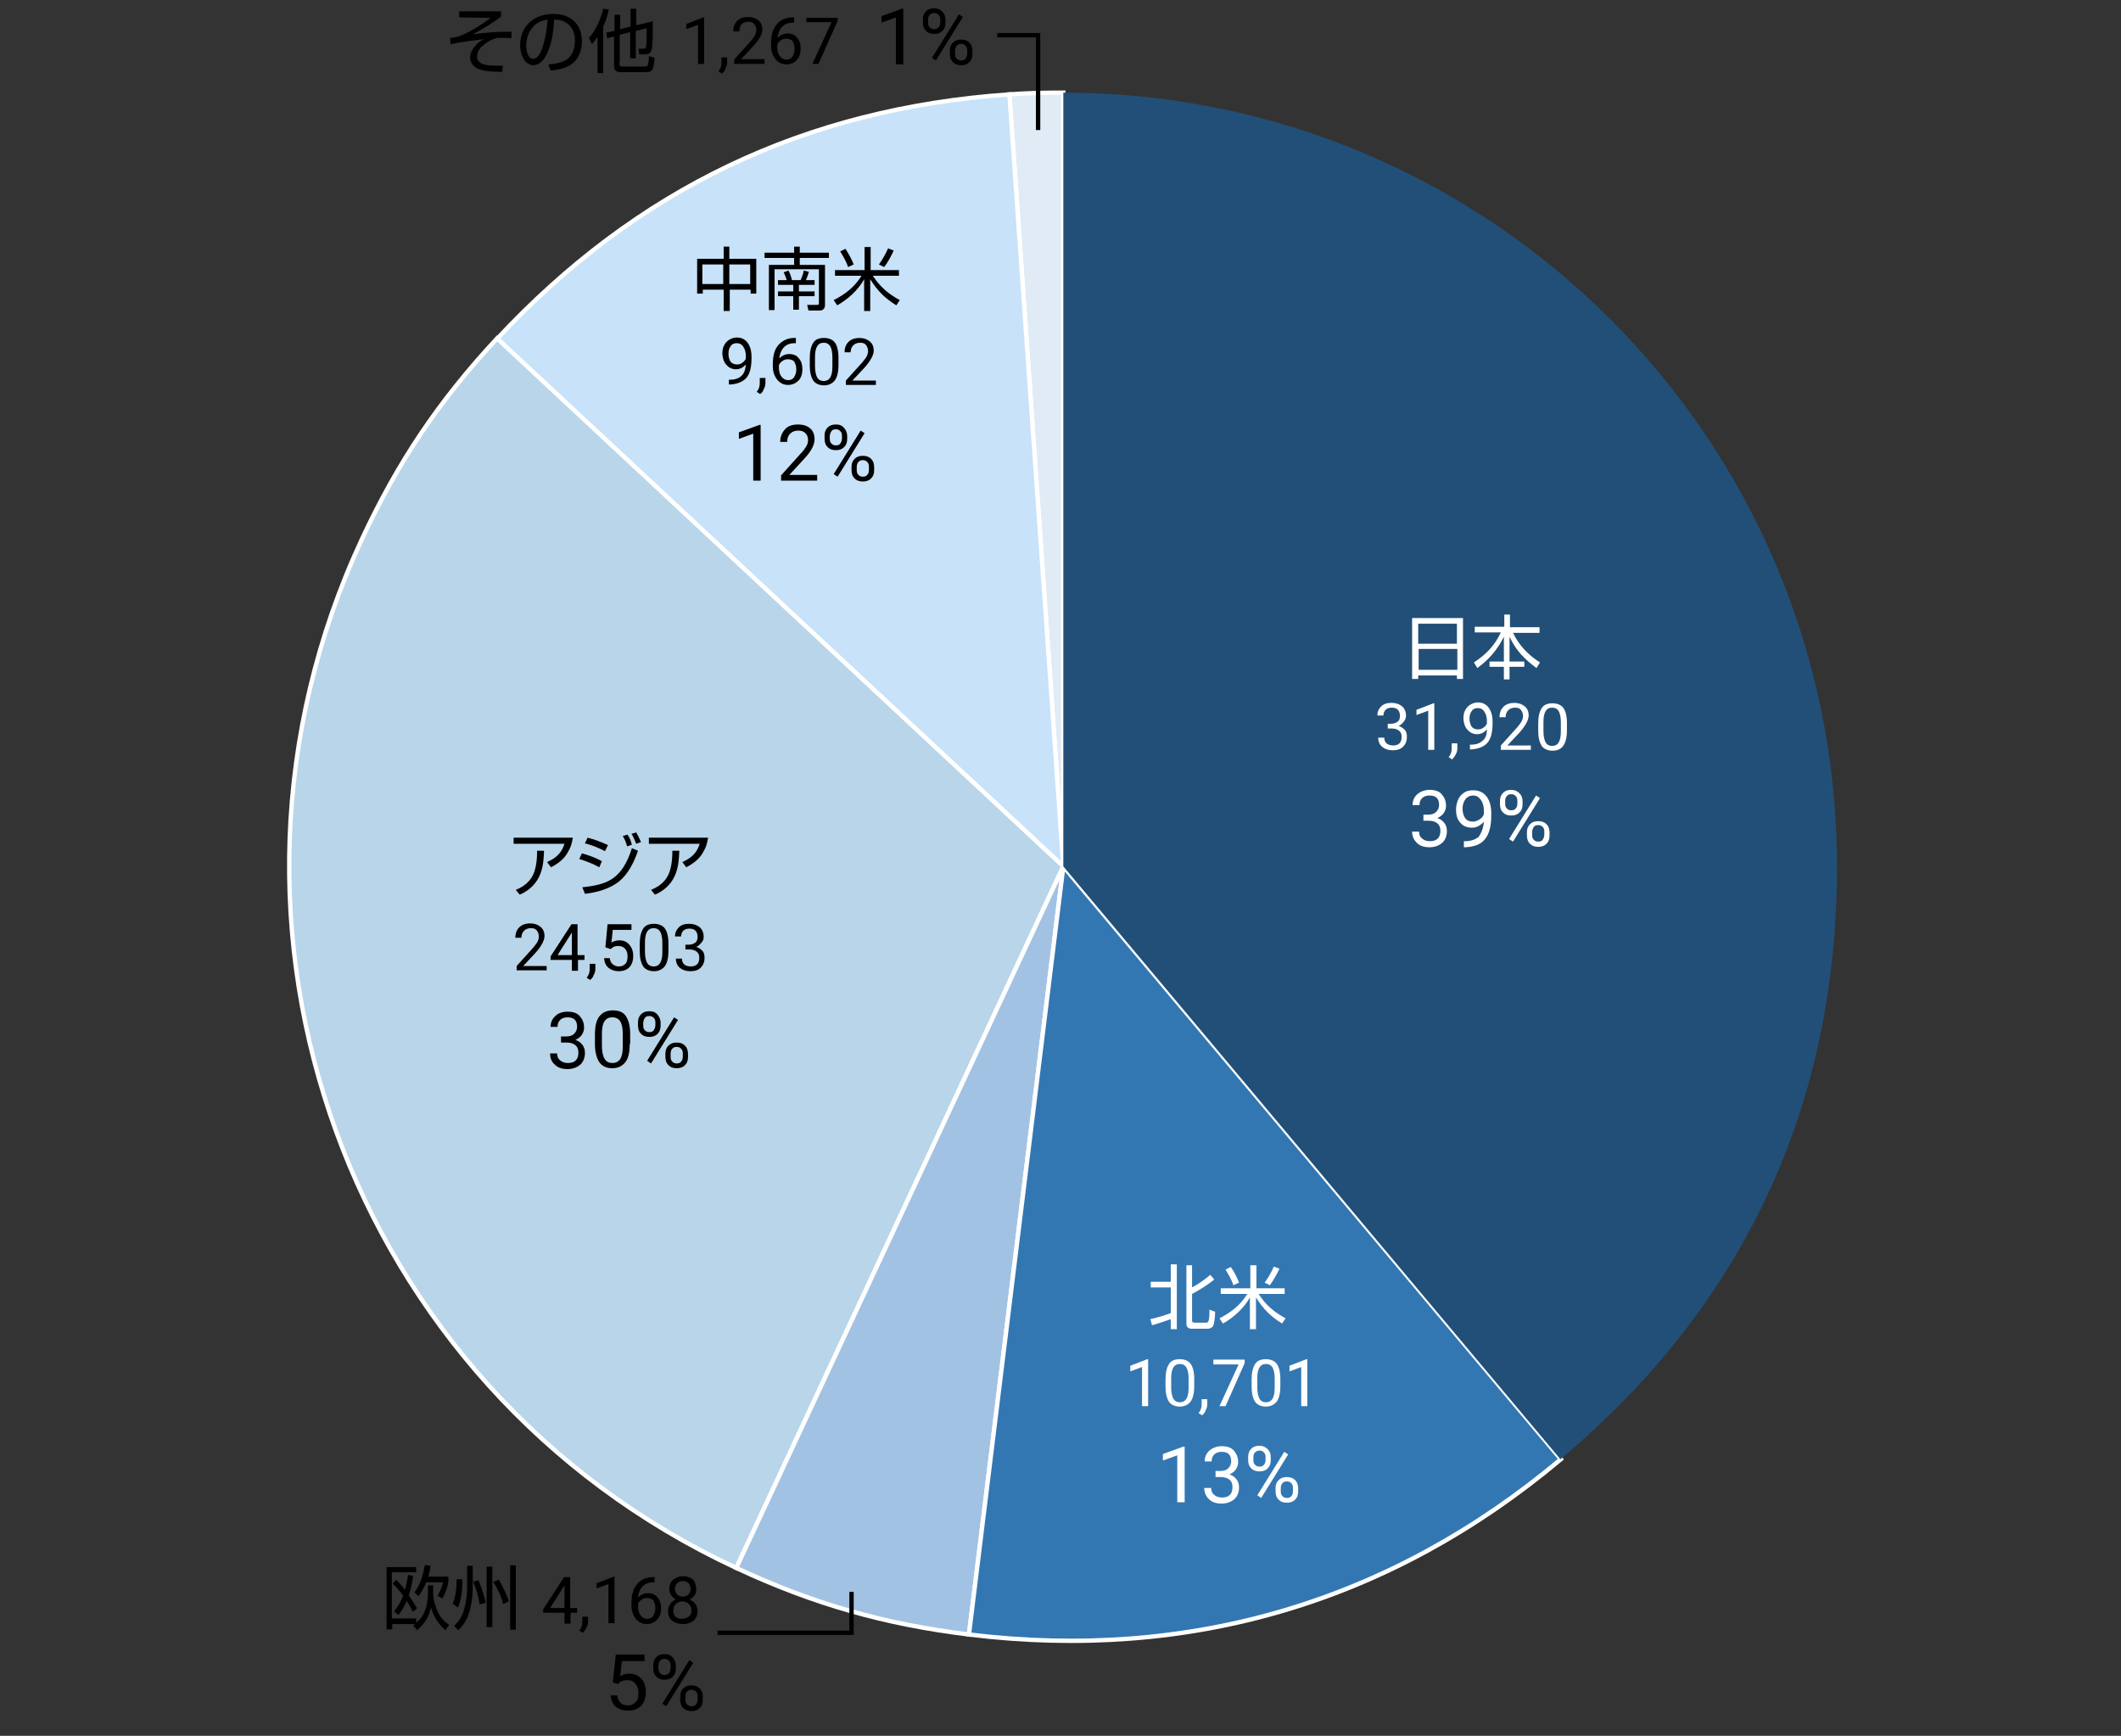
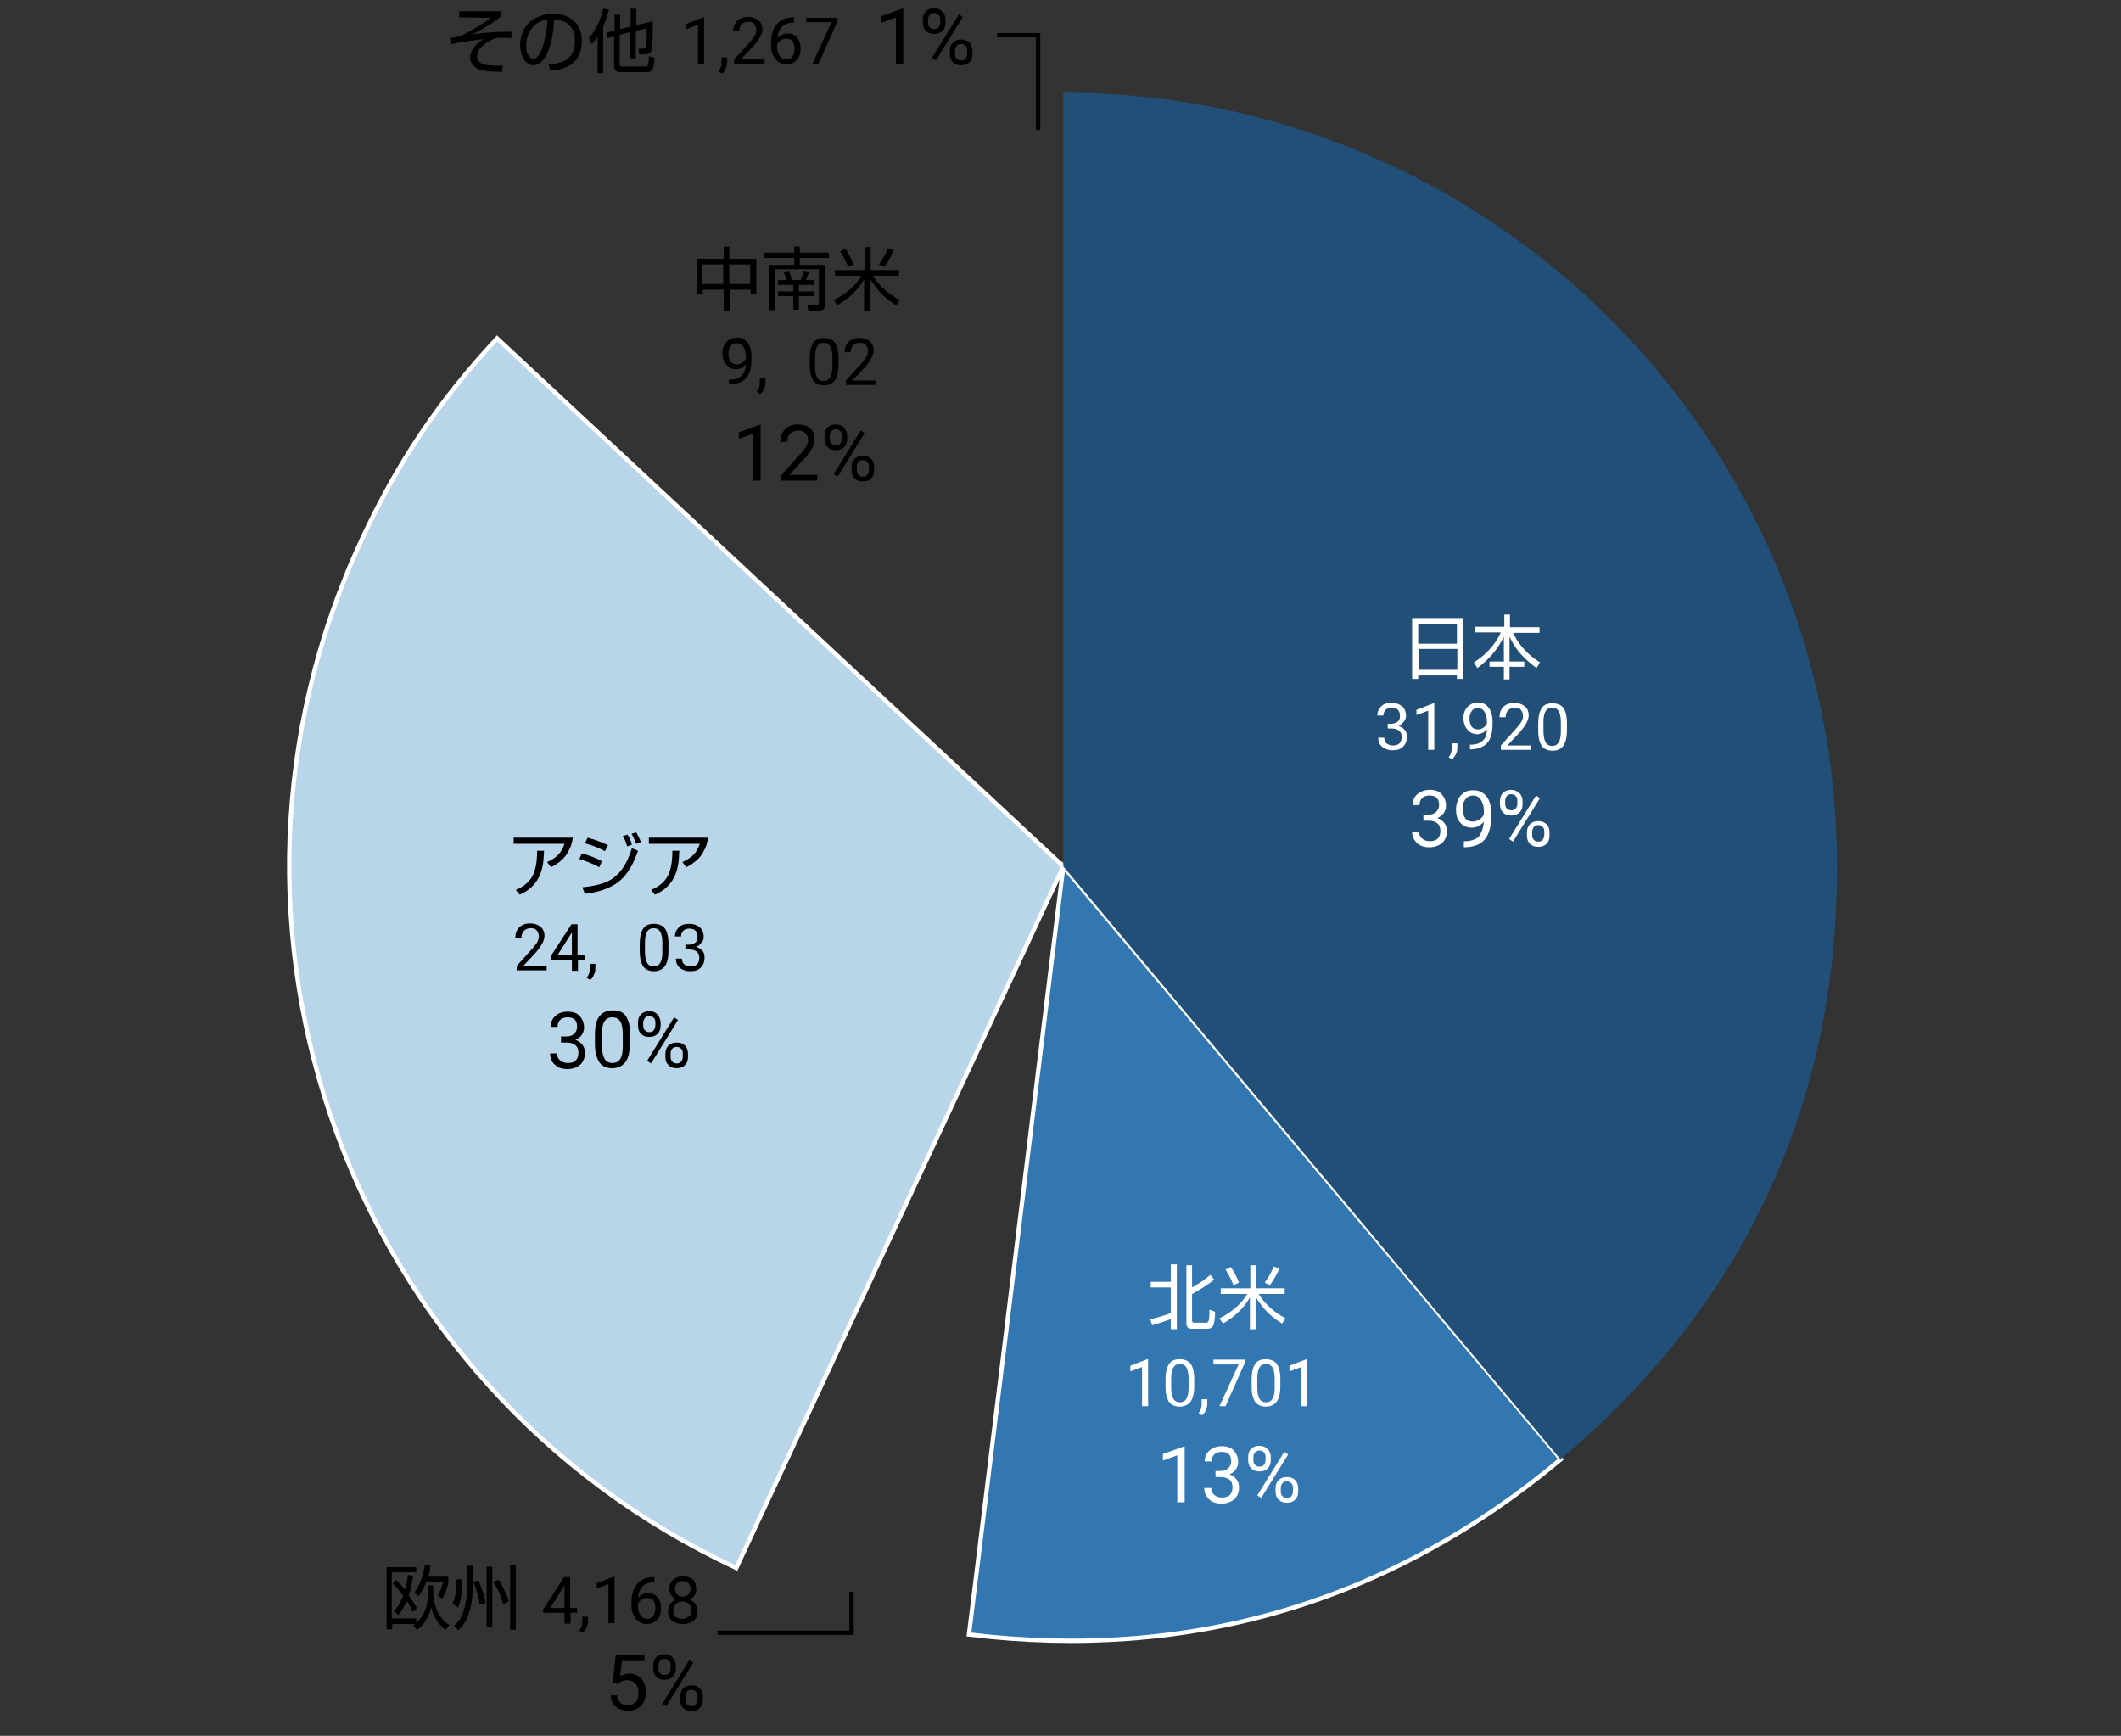
<svg xmlns="http://www.w3.org/2000/svg" version="1.1" id="レイヤー_1" x="0px" y="0px" width="487.7px" height="399.1px" viewBox="0 0 487.7 399.1" style="enable-background:new 0 0 487.7 399.1;" xml:space="preserve">
  <rect x="0" y="0" width="487.7" height="399.1" fill="#333333" stroke="none" />
  <style type="text/css">
	.st0{fill-rule:evenodd;clip-rule:evenodd;fill:#E0EBF6;stroke:#FFFFFF;stroke-miterlimit:10;}
	.st1{fill-rule:evenodd;clip-rule:evenodd;fill:#C7E2F9;stroke:#FFFFFF;stroke-miterlimit:10;}
	.st2{fill-rule:evenodd;clip-rule:evenodd;fill:#B9D5EA;stroke:#FFFFFF;stroke-miterlimit:10;}
	.st3{fill-rule:evenodd;clip-rule:evenodd;fill:#A2C2E3;stroke:#FFFFFF;stroke-miterlimit:10;}
	.st4{fill-rule:evenodd;clip-rule:evenodd;fill:#3377B2;stroke:#FFFFFF;stroke-miterlimit:10;}
	.st5{fill-rule:evenodd;clip-rule:evenodd;fill:#224F77;}
	.st6{fill:#FFFFFF;}
	.st7{fill:none;stroke:#000000;stroke-miterlimit:10;}
	.st8{fill:none;}
</style>
  <g>
    <g>
      <g>
        <g>
-           <path class="st0" d="M244.5,199.2L232.1,21.7c3.9-0.3,8.5-0.4,12.4-0.4V199.2z" />
-         </g>
+           </g>
      </g>
      <g>
        <g>
-           <path class="st1" d="M244.5,199.2L114.3,77.9C146.5,43.4,185,25,232.1,21.7L244.5,199.2z" />
-         </g>
+           </g>
      </g>
      <g>
        <g>
          <path class="st2" d="M244.5,199.2l-75.2,161.3C80.2,319,41.7,213.1,83.2,124c8.3-17.8,17.7-31.8,31.1-46.2L244.5,199.2z" />
        </g>
      </g>
      <g>
        <g>
-           <path class="st3" d="M244.5,199.2l-21.7,176.6c-19.5-2.4-35.7-7-53.5-15.3L244.5,199.2z" />
-         </g>
+           </g>
      </g>
      <g>
        <g>
          <path class="st4" d="M244.5,199.2l114.4,136.3c-39.1,32.8-85.3,46.5-136.1,40.3L244.5,199.2z" />
        </g>
      </g>
      <g>
        <g>
          <path class="st5" d="M244.5,199.2V21.3c98.3,0,177.9,79.7,177.9,177.9c0,55-21.4,100.9-63.6,136.3L244.5,199.2z" />
        </g>
      </g>
    </g>
    <g>
      <g>
		</g>
      <g>
		</g>
      <g>
		</g>
      <g>
		</g>
      <g>
		</g>
      <g>
		</g>
    </g>
  </g>
  <g>
    <path class="st6" d="M336.4,142.1v14H335v-0.8h-8.9v0.8h-1.4v-14H336.4z M335,148v-4.6h-8.9v4.6H335z M326.2,154h8.9v-4.8h-8.9V154   z" />
    <path class="st6" d="M345.9,144.2v-2.9h1.3v2.9h6.8v1.3h-6.1c1.4,2.9,3.5,5.1,6.2,6.8l-0.8,1.3c-2.8-2.1-4.7-4-6.2-7.2v5.7h3.4v1.2   h-3.4v2.9h-1.3v-2.9h-3.3v-1.2h3.3v-5.7c-1.5,3-3.4,5.2-6.1,7.2l-0.8-1.3c2.8-1.8,4.8-3.9,6.2-6.9h-6v-1.3H345.9z" />
  </g>
  <g>
    <path class="st6" d="M318.9,166.4h1c0.6,0,1.1-0.2,1.5-0.5c0.4-0.3,0.5-0.8,0.5-1.3c0-1.2-0.6-1.9-1.9-1.9c-0.6,0-1.1,0.2-1.4,0.5   s-0.5,0.8-0.5,1.3h-1.4c0-0.8,0.3-1.5,0.9-2.1s1.4-0.8,2.4-0.8c1,0,1.8,0.3,2.4,0.8s0.9,1.3,0.9,2.2c0,0.5-0.2,0.9-0.5,1.3   c-0.3,0.4-0.7,0.8-1.2,1c0.6,0.2,1,0.5,1.4,0.9s0.5,1,0.5,1.6c0,1-0.3,1.7-0.9,2.3s-1.4,0.8-2.4,0.8s-1.8-0.3-2.4-0.8   c-0.6-0.5-0.9-1.3-0.9-2.1h1.4c0,0.6,0.2,1,0.5,1.3c0.4,0.3,0.9,0.5,1.5,0.5c0.7,0,1.2-0.2,1.5-0.5c0.3-0.3,0.5-0.8,0.5-1.5   c0-0.6-0.2-1.1-0.6-1.4s-0.9-0.5-1.6-0.5h-1V166.4z" />
    <path class="st6" d="M329.8,172.4h-1.4v-9l-2.7,1v-1.2l3.9-1.5h0.2V172.4z" />
    <path class="st6" d="M333.9,174.6l-0.8-0.5c0.5-0.6,0.7-1.3,0.7-2v-1.2h1.3v1.1c0,0.5-0.1,1-0.4,1.5   C334.5,173.9,334.2,174.3,333.9,174.6z" />
    <path class="st6" d="M341.9,167.7c-0.3,0.3-0.6,0.6-1,0.8s-0.8,0.3-1.3,0.3c-0.6,0-1.2-0.2-1.6-0.5s-0.8-0.7-1.1-1.3   c-0.2-0.5-0.4-1.2-0.4-1.8c0-0.7,0.1-1.4,0.4-1.9c0.3-0.6,0.7-1,1.2-1.3s1.1-0.5,1.7-0.5c1.1,0,1.9,0.4,2.5,1.2   c0.6,0.8,0.9,1.9,0.9,3.2v0.4c0,2.1-0.4,3.6-1.2,4.5s-2.1,1.4-3.7,1.5h-0.3v-1.1h0.3c1.1,0,2-0.3,2.6-0.9   C341.5,169.9,341.9,169,341.9,167.7z M339.8,167.7c0.5,0,0.9-0.1,1.3-0.4c0.4-0.3,0.7-0.6,0.8-1v-0.5c0-0.9-0.2-1.6-0.6-2.2   s-0.9-0.8-1.5-0.8c-0.6,0-1.1,0.2-1.4,0.7c-0.4,0.5-0.5,1.1-0.5,1.8c0,0.7,0.2,1.3,0.5,1.8C338.8,167.5,339.2,167.7,339.8,167.7z" />
    <path class="st6" d="M352.1,172.4h-7v-1l3.7-4.1c0.5-0.6,0.9-1.1,1.1-1.5c0.2-0.4,0.3-0.8,0.3-1.2c0-0.6-0.2-1-0.5-1.4   c-0.3-0.4-0.8-0.5-1.3-0.5c-0.7,0-1.2,0.2-1.6,0.6c-0.4,0.4-0.6,0.9-0.6,1.6h-1.4c0-1,0.3-1.8,0.9-2.4c0.6-0.6,1.5-0.9,2.5-0.9   c1,0,1.8,0.3,2.4,0.8c0.6,0.5,0.9,1.2,0.9,2.1c0,1-0.7,2.3-2,3.8l-2.9,3.1h5.4V172.4z" />
    <path class="st6" d="M360.3,167.9c0,1.6-0.3,2.8-0.8,3.5c-0.5,0.8-1.4,1.2-2.5,1.2c-1.1,0-2-0.4-2.5-1.1c-0.5-0.8-0.8-1.9-0.8-3.4   v-1.8c0-1.6,0.3-2.7,0.8-3.5s1.4-1.1,2.5-1.1c1.1,0,2,0.4,2.5,1.1s0.8,1.9,0.8,3.4V167.9z M358.9,166c0-1.1-0.2-2-0.5-2.5   c-0.3-0.5-0.8-0.8-1.5-0.8c-0.7,0-1.2,0.3-1.5,0.8c-0.3,0.5-0.5,1.3-0.5,2.4v2.2c0,1.2,0.2,2,0.5,2.6c0.3,0.5,0.8,0.8,1.5,0.8   c0.7,0,1.2-0.3,1.5-0.8s0.5-1.3,0.5-2.4V166z" />
  </g>
  <g>
    <path class="st6" d="M327.2,187.3h1.2c0.8,0,1.4-0.2,1.8-0.6s0.7-0.9,0.7-1.6c0-1.5-0.7-2.2-2.2-2.2c-0.7,0-1.3,0.2-1.7,0.6   s-0.6,0.9-0.6,1.6h-1.6c0-1,0.4-1.9,1.1-2.5s1.7-1,2.8-1c1.2,0,2.2,0.3,2.8,1s1,1.5,1,2.7c0,0.6-0.2,1.1-0.5,1.6s-0.9,0.9-1.5,1.2   c0.7,0.2,1.2,0.6,1.6,1.1s0.6,1.1,0.6,1.9c0,1.1-0.4,2.1-1.1,2.7s-1.7,1-2.9,1s-2.2-0.3-2.9-1s-1.1-1.5-1.1-2.6h1.6   c0,0.7,0.2,1.2,0.7,1.6s1,0.6,1.8,0.6c0.8,0,1.4-0.2,1.8-0.6s0.6-1,0.6-1.8c0-0.7-0.2-1.3-0.7-1.7s-1.1-0.6-2-0.6h-1.2V187.3z" />
    <path class="st6" d="M341.2,188.9c-0.3,0.4-0.7,0.7-1.2,1s-1,0.4-1.6,0.4c-0.7,0-1.4-0.2-1.9-0.5s-1-0.9-1.3-1.5s-0.4-1.4-0.4-2.2   c0-0.9,0.2-1.6,0.5-2.3s0.8-1.2,1.4-1.6s1.3-0.5,2.1-0.5c1.3,0,2.3,0.5,3,1.4s1.1,2.2,1.1,3.9v0.5c0,2.5-0.5,4.3-1.5,5.5   s-2.5,1.7-4.5,1.8h-0.3v-1.4h0.3c1.3,0,2.4-0.4,3.1-1C340.7,191.4,341.1,190.3,341.2,188.9z M338.7,188.9c0.5,0,1-0.2,1.5-0.5   s0.8-0.7,1-1.2v-0.7c0-1.1-0.2-1.9-0.7-2.6s-1-1-1.8-1c-0.7,0-1.3,0.3-1.7,0.8s-0.7,1.3-0.7,2.2c0,0.9,0.2,1.6,0.6,2.2   S338,188.9,338.7,188.9z" />
    <path class="st6" d="M344.9,184.2c0-0.8,0.2-1.4,0.7-1.9s1.1-0.7,1.9-0.7c0.8,0,1.4,0.3,1.9,0.8s0.7,1.1,0.7,1.9v0.6   c0,0.8-0.2,1.4-0.7,1.9s-1.1,0.7-1.9,0.7c-0.8,0-1.4-0.2-1.9-0.7s-0.7-1.1-0.7-2V184.2z M346.1,184.8c0,0.5,0.1,0.8,0.4,1.1   c0.3,0.3,0.6,0.4,1,0.4c0.4,0,0.8-0.1,1-0.4c0.3-0.3,0.4-0.7,0.4-1.2v-0.6c0-0.5-0.1-0.8-0.4-1.1c-0.3-0.3-0.6-0.4-1-0.4   s-0.8,0.1-1,0.4c-0.3,0.3-0.4,0.7-0.4,1.2V184.8z M347.9,193.5l-0.9-0.6l6.2-10l0.9,0.6L347.9,193.5z M351.1,191.4   c0-0.8,0.2-1.4,0.7-1.9s1.1-0.7,1.9-0.7s1.4,0.2,1.9,0.7s0.7,1.1,0.7,2v0.6c0,0.8-0.2,1.4-0.7,1.9s-1.1,0.7-1.9,0.7   s-1.4-0.2-1.9-0.7s-0.7-1.1-0.7-2V191.4z M352.3,192c0,0.5,0.1,0.8,0.4,1.1c0.3,0.3,0.6,0.4,1,0.4c0.4,0,0.8-0.1,1-0.4   s0.4-0.7,0.4-1.2v-0.7c0-0.5-0.1-0.8-0.4-1.1c-0.3-0.3-0.6-0.4-1-0.4c-0.4,0-0.8,0.1-1,0.4s-0.4,0.7-0.4,1.2V192z" />
  </g>
  <g>
    <path class="st6" d="M264.9,304.7l-0.4-1.4c1.4-0.3,3.4-0.9,4.7-1.4v-5.9h-4.6v-1.3h4.6v-4h1.4v14.9h-1.4v-2.3   C267.8,303.8,266.3,304.3,264.9,304.7z M274.1,290.8v5.2c1.5-0.8,2.9-1.8,4.2-2.9l0.9,1.1c-1.5,1.2-3.4,2.4-5.1,3.3v6.1   c0,0.4,0.2,0.5,0.6,0.5h2.5c0.6,0,0.9,0,0.9-3l1.3,0.5c0,0.8-0.1,2.6-0.5,3.3c-0.2,0.4-0.8,0.6-1.3,0.6h-3.5   c-0.8,0-1.3-0.3-1.3-1.2v-13.4H274.1z" />
    <path class="st6" d="M288.7,296.2h6.7v1.3h-6c1.6,2.5,3.6,4.2,6.2,5.6l-0.8,1.2c-2.7-1.7-4.3-3.3-6-6v7.3h-1.4v-7.3   c-1.4,2.5-3.7,4.6-6.2,6l-0.8-1.2c2.6-1.3,4.9-3.1,6.4-5.6h-6.1v-1.3h6.8v-5.3h1.4V296.2z M284.9,294.9l-1.3,0.6   c-0.4-1.3-1.1-2.4-1.8-3.6l1.2-0.6C283.8,292.4,284.4,293.6,284.9,294.9z M292,295.5l-1.2-0.6c0.8-1.1,1.6-2.5,2.1-3.7l1.3,0.5   C293.6,293,292.7,294.5,292,295.5z" />
  </g>
  <g>
    <path class="st6" d="M264,323.3h-1.4v-9l-2.7,1V314l3.9-1.5h0.2V323.3z" />
    <path class="st6" d="M274.6,318.7c0,1.6-0.3,2.8-0.8,3.5s-1.4,1.2-2.5,1.2c-1.1,0-2-0.4-2.5-1.1c-0.5-0.8-0.8-1.9-0.8-3.4v-1.8   c0-1.6,0.3-2.7,0.8-3.5s1.4-1.1,2.5-1.1c1.1,0,2,0.4,2.5,1.1c0.5,0.7,0.8,1.9,0.8,3.4V318.7z M273.3,316.9c0-1.1-0.2-2-0.5-2.5   c-0.3-0.5-0.8-0.8-1.5-0.8c-0.7,0-1.2,0.3-1.5,0.8s-0.5,1.3-0.5,2.4v2.2c0,1.2,0.2,2,0.5,2.6c0.3,0.5,0.8,0.8,1.5,0.8   c0.7,0,1.2-0.3,1.5-0.8c0.3-0.5,0.5-1.3,0.5-2.4V316.9z" />
    <path class="st6" d="M276.4,325.4l-0.8-0.5c0.5-0.6,0.7-1.3,0.7-2v-1.2h1.3v1.1c0,0.5-0.1,1-0.4,1.5   C277.1,324.7,276.8,325.1,276.4,325.4z" />
    <path class="st6" d="M286.2,313.4l-4.4,9.9h-1.4l4.4-9.6H279v-1.1h7.2V313.4z" />
    <path class="st6" d="M294.4,318.7c0,1.6-0.3,2.8-0.8,3.5s-1.4,1.2-2.5,1.2c-1.1,0-2-0.4-2.5-1.1c-0.5-0.8-0.8-1.9-0.8-3.4v-1.8   c0-1.6,0.3-2.7,0.8-3.5s1.4-1.1,2.5-1.1c1.1,0,2,0.4,2.5,1.1c0.5,0.7,0.8,1.9,0.8,3.4V318.7z M293.1,316.9c0-1.1-0.2-2-0.5-2.5   c-0.3-0.5-0.8-0.8-1.5-0.8c-0.7,0-1.2,0.3-1.5,0.8s-0.5,1.3-0.5,2.4v2.2c0,1.2,0.2,2,0.5,2.6c0.3,0.5,0.8,0.8,1.5,0.8   c0.7,0,1.2-0.3,1.5-0.8c0.3-0.5,0.5-1.3,0.5-2.4V316.9z" />
    <path class="st6" d="M300.6,323.3h-1.4v-9l-2.7,1V314l3.9-1.5h0.2V323.3z" />
  </g>
  <g>
    <path class="st6" d="M272.3,345.4h-1.6v-10.8l-3.3,1.2v-1.5l4.7-1.7h0.3V345.4z" />
    <path class="st6" d="M279.4,338.2h1.2c0.8,0,1.4-0.2,1.8-0.6s0.7-0.9,0.7-1.6c0-1.5-0.7-2.2-2.2-2.2c-0.7,0-1.3,0.2-1.7,0.6   s-0.6,0.9-0.6,1.6h-1.6c0-1,0.4-1.9,1.1-2.5s1.7-1,2.8-1c1.2,0,2.2,0.3,2.8,1s1,1.5,1,2.7c0,0.6-0.2,1.1-0.5,1.6s-0.9,0.9-1.5,1.2   c0.7,0.2,1.2,0.6,1.6,1.1s0.6,1.1,0.6,1.9c0,1.1-0.4,2.1-1.1,2.7s-1.7,1-2.9,1s-2.2-0.3-2.9-1s-1.1-1.5-1.1-2.6h1.6   c0,0.7,0.2,1.2,0.7,1.6s1,0.6,1.8,0.6c0.8,0,1.4-0.2,1.8-0.6s0.6-1,0.6-1.8c0-0.7-0.2-1.3-0.7-1.7s-1.1-0.6-2-0.6h-1.2V338.2z" />
    <path class="st6" d="M287,335c0-0.8,0.2-1.4,0.7-1.9s1.1-0.7,1.9-0.7c0.8,0,1.4,0.3,1.9,0.8s0.7,1.1,0.7,1.9v0.6   c0,0.8-0.2,1.4-0.7,1.9s-1.1,0.7-1.9,0.7c-0.8,0-1.4-0.2-1.9-0.7s-0.7-1.1-0.7-2V335z M288.2,335.7c0,0.5,0.1,0.8,0.4,1.1   s0.6,0.4,1,0.4c0.4,0,0.8-0.1,1-0.4c0.3-0.3,0.4-0.7,0.4-1.2V335c0-0.5-0.1-0.8-0.4-1.1c-0.3-0.3-0.6-0.4-1-0.4s-0.8,0.2-1,0.4   c-0.3,0.3-0.4,0.7-0.4,1.2V335.7z M290,344.4l-0.9-0.6l6.2-10l0.9,0.6L290,344.4z M293.3,342.2c0-0.8,0.2-1.4,0.7-1.9   s1.1-0.7,1.9-0.7s1.4,0.2,1.9,0.7s0.7,1.1,0.7,2v0.6c0,0.8-0.2,1.4-0.7,1.9s-1.1,0.7-1.9,0.7s-1.4-0.2-1.9-0.7s-0.7-1.1-0.7-2   V342.2z M294.5,342.9c0,0.5,0.1,0.8,0.4,1.1s0.6,0.4,1,0.4c0.4,0,0.8-0.1,1-0.4c0.3-0.3,0.4-0.7,0.4-1.2v-0.7   c0-0.5-0.1-0.8-0.4-1.1c-0.3-0.3-0.6-0.4-1-0.4c-0.4,0-0.8,0.1-1,0.4c-0.3,0.3-0.4,0.7-0.4,1.2V342.9z" />
  </g>
  <g>
    <path d="M131.7,192.7c-0.2,1.2-0.5,2.2-1,3c-0.8,1.6-2.1,2.7-4,3.7l-0.9-1.2c2-0.9,3.3-2,4-4.2h-11.7v-1.4H131.7z M118.6,204.6   c2.7-1.1,4-2.8,4.5-5c0.3-1.2,0.4-2.5,0.4-4l1.6,0c-0.1,2.1-0.2,4.1-1.2,6.1c-0.9,1.8-2.5,3.2-4.4,4L118.6,204.6z" />
    <path d="M138.4,198l-0.6,1.4c-1.4-0.8-3-1.4-4.6-1.9l0.6-1.3C135.3,196.6,137.2,197.3,138.4,198z M133.9,204   c2.9-0.3,5.1-0.8,6.8-1.9c2.1-1.4,3.5-3.6,4.6-7.1l1.4,0.6c-0.9,2.6-2.2,5.3-4.4,7.1c-2.2,1.7-5.1,2.5-7.8,2.8L133.9,204z    M139.8,194.3l-0.7,1.4c-1.5-0.8-3-1.4-4.6-1.8l0.6-1.3C136.7,193,138.3,193.6,139.8,194.3z M145.3,194.2l-1.1,0.4   c-0.3-1.1-0.5-1.5-1-2.4l1.1-0.3C144.8,192.7,145,193.1,145.3,194.2z M147.4,193.6l-1.1,0.4c-0.4-0.9-0.6-1.5-1.1-2.3l1.1-0.3   C146.7,192.1,147,192.7,147.4,193.6z" />
    <path d="M162.8,192.7c-0.2,1.2-0.5,2.2-1,3c-0.8,1.6-2.1,2.7-4,3.7l-0.9-1.2c2-0.9,3.3-2,4-4.2h-11.7v-1.4H162.8z M149.7,204.6   c2.7-1.1,4-2.8,4.5-5c0.3-1.2,0.4-2.5,0.4-4l1.6,0c-0.1,2.1-0.2,4.1-1.2,6.1c-0.9,1.8-2.5,3.2-4.4,4L149.7,204.6z" />
  </g>
  <g>
    <path d="M125.8,223.1h-7v-1l3.7-4.1c0.5-0.6,0.9-1.1,1.1-1.5c0.2-0.4,0.3-0.8,0.3-1.2c0-0.6-0.2-1-0.5-1.4   c-0.3-0.4-0.8-0.5-1.3-0.5c-0.7,0-1.2,0.2-1.6,0.6c-0.4,0.4-0.6,0.9-0.6,1.6h-1.4c0-1,0.3-1.8,0.9-2.4c0.6-0.6,1.5-0.9,2.5-0.9   c1,0,1.8,0.3,2.4,0.8c0.6,0.5,0.9,1.2,0.9,2.1c0,1-0.7,2.3-2,3.8l-2.9,3.1h5.4V223.1z" />
    <path d="M132.9,219.6h1.5v1.1h-1.5v2.5h-1.4v-2.5h-4.9v-0.8l4.8-7.4h1.4V219.6z M128.2,219.6h3.3v-5.2l-0.2,0.3L128.2,219.6z" />
    <path d="M135.7,225.3l-0.8-0.5c0.5-0.6,0.7-1.3,0.7-2v-1.2h1.3v1.1c0,0.5-0.1,1-0.4,1.5C136.4,224.6,136.1,225,135.7,225.3z" />
-     <path d="M139.2,217.8l0.5-5.3h5.5v1.3h-4.3l-0.3,2.9c0.5-0.3,1.1-0.5,1.8-0.5c1,0,1.7,0.3,2.3,1s0.9,1.5,0.9,2.6   c0,1.1-0.3,2-0.9,2.6c-0.6,0.6-1.4,0.9-2.5,0.9c-0.9,0-1.7-0.3-2.3-0.8c-0.6-0.5-0.9-1.2-1-2.2h1.3c0.1,0.6,0.3,1.1,0.7,1.4   c0.4,0.3,0.8,0.5,1.4,0.5c0.6,0,1.1-0.2,1.5-0.6c0.4-0.4,0.5-1,0.5-1.8c0-0.7-0.2-1.3-0.6-1.7c-0.4-0.4-0.9-0.6-1.5-0.6   c-0.6,0-1.1,0.1-1.4,0.4l-0.4,0.3L139.2,217.8z" />
    <path d="M153.7,218.6c0,1.6-0.3,2.8-0.8,3.5s-1.4,1.2-2.5,1.2c-1.1,0-2-0.4-2.5-1.1c-0.5-0.8-0.8-1.9-0.8-3.4V217   c0-1.6,0.3-2.7,0.8-3.5s1.4-1.1,2.5-1.1c1.1,0,2,0.4,2.5,1.1s0.8,1.9,0.8,3.4V218.6z M152.3,216.7c0-1.1-0.2-2-0.5-2.5   c-0.3-0.5-0.8-0.8-1.5-0.8c-0.7,0-1.2,0.3-1.5,0.8c-0.3,0.5-0.5,1.3-0.5,2.4v2.2c0,1.2,0.2,2,0.5,2.6c0.3,0.5,0.8,0.8,1.5,0.8   c0.7,0,1.2-0.3,1.5-0.8s0.5-1.3,0.5-2.4V216.7z" />
    <path d="M157.4,217.2h1c0.6,0,1.1-0.2,1.5-0.5c0.4-0.3,0.5-0.8,0.5-1.3c0-1.2-0.6-1.9-1.9-1.9c-0.6,0-1.1,0.2-1.4,0.5   s-0.5,0.8-0.5,1.3h-1.4c0-0.8,0.3-1.5,0.9-2.1s1.4-0.8,2.4-0.8c1,0,1.8,0.3,2.4,0.8c0.6,0.5,0.9,1.3,0.9,2.2c0,0.5-0.1,0.9-0.5,1.3   c-0.3,0.4-0.7,0.8-1.2,1c0.6,0.2,1,0.5,1.4,0.9s0.5,1,0.5,1.6c0,1-0.3,1.7-0.9,2.3c-0.6,0.6-1.4,0.8-2.4,0.8s-1.8-0.3-2.4-0.8   c-0.6-0.5-0.9-1.3-0.9-2.1h1.4c0,0.6,0.2,1,0.5,1.3s0.9,0.5,1.5,0.5c0.7,0,1.2-0.2,1.5-0.5s0.5-0.8,0.5-1.5c0-0.6-0.2-1.1-0.6-1.4   s-0.9-0.5-1.6-0.5h-1V217.2z" />
  </g>
  <g>
    <path d="M129,238.3h1.2c0.8,0,1.4-0.2,1.8-0.6s0.7-0.9,0.7-1.6c0-1.5-0.7-2.2-2.2-2.2c-0.7,0-1.3,0.2-1.7,0.6s-0.6,0.9-0.6,1.6   h-1.6c0-1,0.4-1.9,1.1-2.5c0.7-0.7,1.7-1,2.8-1c1.2,0,2.2,0.3,2.8,1s1,1.5,1,2.7c0,0.6-0.2,1.1-0.5,1.6s-0.9,0.9-1.5,1.2   c0.7,0.2,1.2,0.6,1.6,1.1s0.6,1.1,0.6,1.9c0,1.1-0.4,2.1-1.1,2.7s-1.7,1-2.9,1s-2.2-0.3-2.9-1c-0.8-0.7-1.1-1.5-1.1-2.6h1.6   c0,0.7,0.2,1.2,0.7,1.6s1,0.6,1.8,0.6c0.8,0,1.4-0.2,1.8-0.6s0.6-1,0.6-1.8c0-0.7-0.2-1.3-0.7-1.7s-1.1-0.6-2-0.6H129V238.3z" />
    <path d="M144.8,240c0,1.9-0.3,3.3-1,4.2s-1.7,1.4-3,1.4c-1.4,0-2.4-0.5-3-1.4s-1-2.3-1-4.1v-2.2c0-1.9,0.3-3.3,1-4.2   s1.7-1.4,3.1-1.4c1.4,0,2.4,0.4,3,1.3s1,2.2,1,4.1V240z M143.2,237.8c0-1.4-0.2-2.4-0.6-3s-1-0.9-1.8-0.9c-0.8,0-1.4,0.3-1.8,0.9   s-0.6,1.6-0.6,2.9v2.6c0,1.4,0.2,2.4,0.6,3.1s1,1,1.8,1c0.8,0,1.4-0.3,1.8-0.9s0.6-1.6,0.6-2.9V237.8z" />
    <path d="M146.7,235.1c0-0.8,0.2-1.4,0.7-1.9s1.1-0.7,1.9-0.7c0.8,0,1.4,0.2,1.9,0.8s0.7,1.2,0.7,1.9v0.6c0,0.8-0.2,1.4-0.7,1.9   s-1.1,0.7-1.9,0.7c-0.8,0-1.4-0.2-1.9-0.7s-0.7-1.1-0.7-2V235.1z M147.9,235.8c0,0.5,0.1,0.8,0.4,1.1c0.3,0.3,0.6,0.4,1,0.4   c0.4,0,0.8-0.1,1-0.4s0.4-0.7,0.4-1.2v-0.6c0-0.5-0.1-0.8-0.4-1.1s-0.6-0.4-1-0.4s-0.8,0.1-1,0.4s-0.4,0.7-0.4,1.2V235.8z    M149.7,244.5l-0.9-0.6l6.2-10l0.9,0.6L149.7,244.5z M153,242.3c0-0.8,0.2-1.4,0.7-1.9s1.1-0.7,1.9-0.7s1.4,0.2,1.9,0.7   s0.7,1.1,0.7,2v0.6c0,0.8-0.2,1.4-0.7,1.9s-1.1,0.7-1.9,0.7s-1.4-0.2-1.9-0.7s-0.7-1.1-0.7-2V242.3z M154.2,243   c0,0.5,0.1,0.8,0.4,1.1c0.3,0.3,0.6,0.4,1,0.4c0.4,0,0.8-0.1,1-0.4c0.3-0.3,0.4-0.7,0.4-1.2v-0.7c0-0.5-0.1-0.8-0.4-1.1   s-0.6-0.4-1-0.4c-0.4,0-0.8,0.1-1,0.4c-0.3,0.3-0.4,0.7-0.4,1.2V243z" />
  </g>
  <g>
    <path d="M167.7,56.7v2.8h6.2v8h-1.3v-0.9h-4.8v4.9h-1.4v-4.9h-4.8v0.9h-1.3v-8h6.1v-2.8H167.7z M161.5,60.8v4.5h4.8v-4.5H161.5z    M167.7,60.8v4.5h4.8v-4.5H167.7z" />
    <path d="M183.9,56.7v1.4h6.7v1.2h-6.7v1.6h5.8v9.2c0,0.8-0.4,1.3-1.3,1.3h-2.5l-0.3-1.3l2.3,0c0.3,0,0.4-0.1,0.4-0.4v-7.8h-10.2   v9.4h-1.3V60.9h5.8v-1.6h-6.8v-1.2h6.8v-1.4H183.9z M180.9,64.4c-0.2-0.6-0.4-1.2-0.7-1.8l1.1-0.4c0.4,0.7,0.6,1.4,0.8,2.2h2   c0.3-0.7,0.6-1.4,0.7-2.2l1.2,0.3c-0.2,0.6-0.4,1.3-0.7,1.9h2v1.1h-3.6V67h3.6v1.1h-3.6v3.1h-1.3v-3.1h-3.5V67h3.5v-1.5h-3.5v-1.1   H180.9z" />
    <path d="M200,62.1h6.7v1.3h-6c1.6,2.5,3.6,4.2,6.2,5.6l-0.8,1.2c-2.7-1.7-4.3-3.3-6-6v7.3h-1.4v-7.3c-1.4,2.5-3.7,4.6-6.2,6   l-0.8-1.2c2.6-1.3,4.9-3.1,6.4-5.6h-6.1v-1.3h6.8v-5.3h1.4V62.1z M196.3,60.8l-1.3,0.6c-0.4-1.3-1.1-2.4-1.8-3.6l1.2-0.6   C195.1,58.3,195.8,59.5,196.3,60.8z M203.3,61.4l-1.2-0.6c0.8-1.1,1.6-2.5,2.1-3.7l1.3,0.5C204.9,58.9,204.1,60.4,203.3,61.4z" />
  </g>
  <g>
    <path d="M171.5,83.8c-0.3,0.3-0.6,0.6-1,0.8s-0.8,0.3-1.3,0.3c-0.6,0-1.2-0.2-1.6-0.5s-0.8-0.7-1.1-1.3c-0.2-0.5-0.4-1.2-0.4-1.8   c0-0.7,0.1-1.4,0.4-1.9c0.3-0.6,0.7-1,1.2-1.3s1.1-0.5,1.7-0.5c1.1,0,1.9,0.4,2.5,1.2c0.6,0.8,0.9,1.9,0.9,3.2v0.4   c0,2.1-0.4,3.6-1.2,4.5s-2.1,1.4-3.7,1.5h-0.3v-1.1h0.3c1.1,0,2-0.3,2.6-0.9C171.1,85.9,171.4,85,171.5,83.8z M169.4,83.8   c0.5,0,0.9-0.1,1.3-0.4c0.4-0.3,0.7-0.6,0.8-1v-0.5c0-0.9-0.2-1.6-0.6-2.2s-0.9-0.8-1.5-0.8c-0.6,0-1.1,0.2-1.4,0.7   c-0.4,0.5-0.5,1.1-0.5,1.8c0,0.7,0.2,1.3,0.5,1.8C168.3,83.5,168.8,83.8,169.4,83.8z" />
    <path d="M174.8,90.6l-0.8-0.5c0.5-0.6,0.7-1.3,0.7-2v-1.2h1.3v1.1c0,0.5-0.1,1-0.4,1.5C175.5,89.9,175.2,90.3,174.8,90.6z" />
-     <path d="M183,77.8v1.1h-0.2c-1.1,0-1.9,0.3-2.5,0.9s-1,1.5-1.1,2.6c0.6-0.6,1.3-1,2.3-1c0.9,0,1.7,0.3,2.2,1   c0.6,0.7,0.8,1.5,0.8,2.5c0,1.1-0.3,2-0.9,2.6s-1.4,1-2.4,1c-1,0-1.8-0.4-2.5-1.2c-0.6-0.8-1-1.8-1-3v-0.5c0-2,0.4-3.5,1.3-4.5   s2.1-1.6,3.7-1.6H183z M181.2,82.6c-0.5,0-0.9,0.1-1.3,0.4s-0.7,0.6-0.8,1v0.5c0,0.9,0.2,1.6,0.6,2.1s0.9,0.8,1.5,0.8   c0.6,0,1.1-0.2,1.4-0.7s0.5-1,0.5-1.8c0-0.7-0.2-1.3-0.5-1.8C182.3,82.8,181.8,82.6,181.2,82.6z" />
    <path d="M192.8,83.9c0,1.6-0.3,2.8-0.8,3.5s-1.4,1.2-2.5,1.2c-1.1,0-2-0.4-2.5-1.1c-0.5-0.8-0.8-1.9-0.8-3.4v-1.8   c0-1.6,0.3-2.7,0.8-3.5s1.4-1.1,2.5-1.1c1.1,0,2,0.4,2.5,1.1s0.8,1.9,0.8,3.4V83.9z M191.4,82.1c0-1.1-0.2-2-0.5-2.5   c-0.3-0.5-0.8-0.8-1.5-0.8c-0.7,0-1.2,0.3-1.5,0.8s-0.5,1.3-0.5,2.4v2.2c0,1.2,0.2,2,0.5,2.6c0.3,0.5,0.8,0.8,1.5,0.8   c0.7,0,1.2-0.3,1.5-0.8s0.5-1.3,0.5-2.4V82.1z" />
    <path d="M201.5,88.5h-7v-1l3.7-4.1c0.5-0.6,0.9-1.1,1.1-1.5c0.2-0.4,0.3-0.8,0.3-1.2c0-0.6-0.2-1-0.5-1.4s-0.8-0.5-1.3-0.5   c-0.7,0-1.2,0.2-1.6,0.6c-0.4,0.4-0.6,0.9-0.6,1.6h-1.4c0-1,0.3-1.8,0.9-2.4c0.6-0.6,1.5-0.9,2.5-0.9c1,0,1.8,0.3,2.4,0.8   c0.6,0.5,0.9,1.2,0.9,2.1c0,1-0.7,2.3-2,3.8l-2.9,3.1h5.4V88.5z" />
  </g>
  <g>
    <path d="M174.8,110.5h-1.6V99.7l-3.3,1.2v-1.5l4.7-1.7h0.3V110.5z" />
    <path d="M188,110.5h-8.4v-1.2l4.4-4.9c0.7-0.7,1.1-1.3,1.4-1.8s0.4-0.9,0.4-1.4c0-0.7-0.2-1.2-0.6-1.6s-0.9-0.6-1.6-0.6   c-0.8,0-1.4,0.2-1.9,0.7s-0.7,1.1-0.7,1.9h-1.6c0-1.2,0.4-2.1,1.1-2.9s1.8-1.1,3-1.1c1.2,0,2.1,0.3,2.8,0.9s1,1.5,1,2.5   c0,1.3-0.8,2.8-2.4,4.5l-3.4,3.7h6.4V110.5z" />
    <path d="M189.6,100.2c0-0.8,0.2-1.4,0.7-1.9s1.1-0.7,1.9-0.7c0.8,0,1.4,0.2,1.9,0.8s0.7,1.2,0.7,1.9v0.6c0,0.8-0.2,1.4-0.7,1.9   s-1.1,0.7-1.9,0.7c-0.8,0-1.4-0.2-1.9-0.7s-0.7-1.1-0.7-2V100.2z M190.8,100.9c0,0.5,0.1,0.8,0.4,1.1c0.3,0.3,0.6,0.4,1,0.4   c0.4,0,0.8-0.1,1-0.4s0.4-0.7,0.4-1.2v-0.6c0-0.5-0.1-0.8-0.4-1.1s-0.6-0.4-1-0.4s-0.8,0.1-1,0.4s-0.4,0.7-0.4,1.2V100.9z    M192.6,109.6l-0.9-0.6l6.2-10l0.9,0.6L192.6,109.6z M195.8,107.4c0-0.8,0.2-1.4,0.7-1.9s1.1-0.7,1.9-0.7s1.4,0.2,1.9,0.7   s0.7,1.1,0.7,2v0.6c0,0.8-0.2,1.4-0.7,1.9s-1.1,0.7-1.9,0.7s-1.4-0.2-1.9-0.7s-0.7-1.1-0.7-2V107.4z M197,108.1   c0,0.5,0.1,0.8,0.4,1.1c0.3,0.3,0.6,0.4,1,0.4c0.4,0,0.8-0.1,1-0.4c0.3-0.3,0.4-0.7,0.4-1.2v-0.7c0-0.5-0.1-0.8-0.4-1.1   s-0.6-0.4-1-0.4c-0.4,0-0.8,0.1-1,0.4c-0.3,0.3-0.4,0.7-0.4,1.2V108.1z" />
  </g>
  <g>
    <path d="M115.2,2.7v1.1c-2,1.6-4.3,2.9-6.5,4.1c2.7-0.4,5.4-0.6,8.1-0.6h0.8l0,1.5c-0.7-0.1-1.4-0.1-2.1-0.1c-0.4,0-0.8,0-1.1,0   c-1.3,0.3-2.5,1-3.5,1.9c-0.7,0.6-1.2,1.5-1.2,2.4c0,0.7,0.4,1.3,1,1.6c1.2,0.5,2.6,0.5,3.8,0.5c0.4,0,0.7,0,1.1,0l-0.1,1.4h-0.7   c-1.6,0-4.4-0.1-5.6-1.1c-0.7-0.6-1.1-1.3-1.1-2.2c0-1.1,0.7-2.2,1.5-3c0.6-0.6,1-0.9,1.7-1.2c-2.4,0.3-5.3,0.6-7.7,1.2l-0.1-1.5   c0.5,0,1-0.1,1.6-0.2c2.1-0.6,6-3,7.7-4.4L105.6,4l0-1.4H115.2z" />
    <path d="M126.1,14.8c1.5-0.1,3.6-0.4,4.7-1.5c1.1-1.1,1.4-2.6,1.4-4c0-1.4-0.4-2.6-1.3-3.5c-1-1-2.2-1.3-3.5-1.3   c0,2.8-1.1,10.5-4.8,10.5c-0.7,0-1.3-0.4-1.8-0.9c-0.8-0.9-1.2-2.5-1.2-3.7c0-4.4,3.2-7.2,7.6-7.2c3.9,0,6.6,2.2,6.6,6.3   c0,2.5-1,4.7-3.3,5.8c-1.3,0.6-2.5,0.8-3.9,0.9L126.1,14.8z M122.3,6.5c-0.9,1.1-1.3,2.6-1.3,4c0,1,0.3,3,1.6,3   c1.1,0,1.8-1.6,2.1-2.5c0.7-2.1,1.1-4.3,1.2-6.5C124.4,4.7,123.2,5.3,122.3,6.5z" />
    <path d="M138.7,16.8h-1.3V8.4c-0.4,0.7-0.8,1.2-1.3,1.7l-0.7-1.4c1.6-1.6,2.8-4.5,3.3-6.7l1.3,0.2c-0.3,1.4-0.7,2.6-1.3,3.9V16.8z    M142.4,14.4c0,0.7,0.1,0.9,0.8,0.9h5c0.4,0,0.7,0,0.8-0.5c0.1-0.3,0.2-0.9,0.2-1.9l1.3,0.4c-0.1,1.3-0.2,2.2-0.5,2.7   c-0.3,0.4-0.6,0.6-1.4,0.6H143c-1.3,0-1.8-0.3-1.8-1.6V8.4l-1.6,0.4l-0.2-1.3l1.9-0.4V3.4h1.3v3.3l2.4-0.6V2h1.3v3.8l3.8-0.9   c0,2.3,0,5-0.2,6.3c-0.2,1-0.7,1.3-1.7,1.3H147l-0.2-1.3l1.1,0c0.5,0,0.7-0.2,0.7-0.7c0.1-1.2,0.1-2.8,0.1-4l-2.5,0.6v6.3h-1.3v-6   l-2.4,0.6V14.4z" />
  </g>
  <g>
    <path d="M161.9,14.7h-1.4v-9l-2.7,1V5.5l3.9-1.5h0.2V14.7z" />
    <path d="M166,16.9l-0.8-0.5c0.5-0.6,0.7-1.3,0.7-2v-1.2h1.3v1.1c0,0.5-0.1,1-0.4,1.5C166.7,16.2,166.4,16.6,166,16.9z" />
    <path d="M175.8,14.7h-7v-1l3.7-4.1c0.5-0.6,0.9-1.1,1.1-1.5c0.2-0.4,0.3-0.8,0.3-1.2c0-0.6-0.2-1-0.5-1.4S172.7,5,172.1,5   c-0.7,0-1.2,0.2-1.6,0.6C170.2,6,170,6.5,170,7.2h-1.4c0-1,0.3-1.8,0.9-2.4c0.6-0.6,1.5-0.9,2.5-0.9c1,0,1.8,0.3,2.4,0.8   c0.6,0.5,0.9,1.2,0.9,2.1c0,1-0.7,2.3-2,3.7l-2.9,3.1h5.4V14.7z" />
    <path d="M182.6,4.1v1.1h-0.2c-1.1,0-1.9,0.3-2.5,0.9s-1,1.5-1.1,2.6c0.6-0.6,1.3-1,2.3-1c0.9,0,1.7,0.3,2.2,1   c0.6,0.7,0.8,1.5,0.8,2.5c0,1.1-0.3,2-0.9,2.6c-0.6,0.7-1.4,1-2.4,1c-1,0-1.8-0.4-2.5-1.2c-0.6-0.8-1-1.8-1-3v-0.5   c0-2,0.4-3.5,1.3-4.5c0.8-1,2.1-1.6,3.7-1.6H182.6z M180.8,8.9c-0.5,0-0.9,0.1-1.3,0.4s-0.7,0.6-0.8,1v0.5c0,0.9,0.2,1.6,0.6,2.1   s0.9,0.8,1.5,0.8c0.6,0,1.1-0.2,1.4-0.7c0.3-0.4,0.5-1,0.5-1.8c0-0.7-0.2-1.3-0.5-1.8C181.9,9.1,181.4,8.9,180.8,8.9z" />
    <path d="M192.6,4.8l-4.4,9.9h-1.4l4.4-9.6h-5.8V4.1h7.2V4.8z" />
  </g>
  <g>
    <path d="M207.6,14.8h-1.6V4l-3.3,1.2V3.7l4.7-1.7h0.3V14.8z" />
    <path d="M212.2,4.5c0-0.8,0.2-1.4,0.7-1.9s1.1-0.7,1.9-0.7c0.8,0,1.4,0.3,1.9,0.8s0.7,1.1,0.7,1.9v0.6c0,0.8-0.2,1.4-0.7,1.9   s-1.1,0.7-1.9,0.7c-0.8,0-1.4-0.2-1.9-0.7s-0.7-1.1-0.7-2V4.5z M213.4,5.2c0,0.5,0.1,0.8,0.4,1.1c0.3,0.3,0.6,0.4,1,0.4   c0.4,0,0.8-0.1,1-0.4c0.3-0.3,0.4-0.7,0.4-1.2V4.5c0-0.5-0.1-0.8-0.4-1.1c-0.3-0.3-0.6-0.4-1-0.4s-0.8,0.1-1,0.4   c-0.3,0.3-0.4,0.7-0.4,1.2V5.2z M215.2,13.9l-0.9-0.6l6.2-10l0.9,0.6L215.2,13.9z M218.4,11.7c0-0.8,0.2-1.4,0.7-1.9   s1.1-0.7,1.9-0.7s1.4,0.2,1.9,0.7s0.7,1.1,0.7,2v0.6c0,0.8-0.2,1.4-0.7,1.9s-1.1,0.7-1.9,0.7s-1.4-0.2-1.9-0.7s-0.7-1.1-0.7-2V11.7   z M219.6,12.4c0,0.5,0.1,0.8,0.4,1.1c0.3,0.3,0.6,0.4,1,0.4c0.4,0,0.8-0.1,1-0.4s0.4-0.7,0.4-1.2v-0.7c0-0.5-0.1-0.8-0.4-1.1   c-0.3-0.3-0.6-0.4-1-0.4c-0.4,0-0.8,0.1-1,0.4s-0.4,0.7-0.4,1.2V12.4z" />
  </g>
  <g>
    <path d="M98.4,366.2v-1.7h1.2v1.7c0,1.5,0.5,3.2,1.1,4.5c0.6,1.2,1.4,2.1,2.6,2.9l-0.9,1.2c-1.7-1.5-2.6-3-3.3-5.2   c-0.5,2.2-1.5,3.8-3.2,5.2l-0.9-1.1c0.2-0.1,0.3-0.2,0.5-0.3h-5.3v1.2h-1.3v-14.3h6.8v1.2h-5.6v10.6h5.6v1   C97.8,371.4,98.4,368.8,98.4,366.2z M93.8,362.1l1.2,0.2c-0.2,1.5-0.5,3-1,4.5c0.7,1,1.3,2,1.9,3l-1,0.8c-0.4-0.9-0.8-1.7-1.4-2.5   c-0.5,1.2-1.1,2.3-1.9,3.2l-1-0.8c0.9-1.1,1.6-2.3,2.1-3.6c-0.7-1-1.5-1.9-2.4-2.8l0.8-0.9c0.7,0.7,1.4,1.5,2,2.3   C93.4,364.5,93.7,363.3,93.8,362.1z M96.2,367l-0.9-0.9c1.4-1.8,2-4.1,2.4-6.3l1.3,0.2c-0.1,0.9-0.3,1.6-0.5,2.5h4.6v1.2   c-0.2,1.3-0.7,2.7-1.4,3.8l-1.1-0.6c0.6-1,1-2,1.3-3.1H98C97.6,364.8,97,366,96.2,367z" />
    <path d="M105.3,369.6l-1.2-0.9c0.7-1.7,0.9-3.7,0.9-5.6l1.3,0C106.4,365.1,106.1,367.8,105.3,369.6z M108.7,360v5.3   c0,1.9-0.3,3.8-0.9,5.7c-0.5,1.5-1.3,2.7-2.4,3.8l-1-1c1-0.9,1.8-2,2.2-3.4c0.5-1.6,0.8-3.4,0.8-5.1V360H108.7z M111.7,368.5   l-1.4,0.4c-0.2-1.5-0.8-3.7-1.5-5.2l1.2-0.4C110.6,364.6,111.4,367.1,111.7,368.5z M113.2,360.2v13.9h-1.3v-13.9H113.2z M117,368.2   l-1.3,0.6c-0.4-1.7-1.3-3.6-2.3-5.1l1.3-0.5C115.5,364.6,116.5,366.5,117,368.2z M118.6,359.9v14.8h-1.3v-14.8H118.6z" />
  </g>
  <g>
    <path d="M131.2,369.7h1.5v1.1h-1.5v2.5h-1.4v-2.5h-4.9V370l4.8-7.4h1.4V369.7z M126.5,369.7h3.3v-5.2l-0.2,0.3L126.5,369.7z" />
    <path d="M134,375.4l-0.8-0.5c0.5-0.6,0.7-1.3,0.7-2v-1.2h1.3v1.1c0,0.5-0.1,1-0.4,1.5C134.6,374.7,134.3,375.1,134,375.4z" />
    <path d="M141.3,373.2h-1.4v-9l-2.7,1V364l3.9-1.5h0.2V373.2z" />
    <path d="M150.5,362.6v1.2h-0.2c-1.1,0-1.9,0.3-2.5,0.9s-1,1.5-1.1,2.6c0.6-0.6,1.3-1,2.3-1c0.9,0,1.7,0.3,2.2,1   c0.6,0.7,0.8,1.5,0.8,2.5c0,1.1-0.3,2-0.9,2.6s-1.4,1-2.4,1c-1,0-1.8-0.4-2.5-1.2c-0.6-0.8-1-1.8-1-3v-0.5c0-2,0.4-3.5,1.3-4.5   c0.8-1,2.1-1.6,3.7-1.6H150.5z M148.8,367.4c-0.5,0-0.9,0.1-1.3,0.4s-0.7,0.6-0.8,1v0.5c0,0.9,0.2,1.6,0.6,2.1s0.9,0.8,1.5,0.8   c0.6,0,1.1-0.2,1.4-0.7s0.5-1,0.5-1.8c0-0.7-0.2-1.3-0.5-1.8C149.8,367.6,149.4,367.4,148.8,367.4z" />
    <path d="M160.1,365.4c0,0.5-0.1,1-0.4,1.4c-0.3,0.4-0.7,0.7-1.1,1c0.6,0.2,1,0.6,1.3,1s0.5,1,0.5,1.6c0,0.9-0.3,1.7-0.9,2.2   c-0.6,0.5-1.4,0.8-2.5,0.8c-1,0-1.8-0.3-2.5-0.8c-0.6-0.5-0.9-1.3-0.9-2.2c0-0.6,0.2-1.1,0.5-1.6c0.3-0.5,0.8-0.8,1.3-1.1   c-0.5-0.2-0.8-0.6-1.1-1s-0.4-0.9-0.4-1.4c0-0.9,0.3-1.6,0.9-2.1s1.3-0.8,2.3-0.8c0.9,0,1.7,0.3,2.3,0.8   C159.8,363.7,160.1,364.5,160.1,365.4z M159,370.3c0-0.6-0.2-1.1-0.6-1.5s-0.9-0.6-1.5-0.6s-1.1,0.2-1.5,0.6   c-0.4,0.4-0.6,0.9-0.6,1.5s0.2,1.1,0.5,1.4c0.4,0.3,0.9,0.5,1.5,0.5c0.6,0,1.1-0.2,1.5-0.5C158.8,371.4,159,370.9,159,370.3z    M157,363.5c-0.5,0-1,0.2-1.3,0.5c-0.3,0.3-0.5,0.8-0.5,1.3c0,0.5,0.2,1,0.5,1.3c0.3,0.3,0.8,0.5,1.3,0.5s1-0.2,1.3-0.5   c0.3-0.3,0.5-0.8,0.5-1.3s-0.2-1-0.5-1.3S157.5,363.5,157,363.5z" />
  </g>
  <g>
    <path d="M140.9,386.8l0.7-6.4h6.6v1.5H143l-0.4,3.5c0.6-0.4,1.3-0.6,2.1-0.6c1.2,0,2.1,0.4,2.8,1.2s1,1.8,1,3.1   c0,1.3-0.4,2.4-1.1,3.1s-1.7,1.1-3,1.1c-1.1,0-2.1-0.3-2.8-0.9s-1.1-1.5-1.2-2.6h1.5c0.1,0.7,0.4,1.3,0.8,1.7s1,0.6,1.7,0.6   c0.8,0,1.3-0.3,1.8-0.8s0.6-1.2,0.6-2.1c0-0.9-0.2-1.5-0.7-2.1s-1.1-0.8-1.9-0.8c-0.7,0-1.3,0.2-1.7,0.5l-0.4,0.4L140.9,386.8z" />
    <path d="M150.2,382.9c0-0.8,0.2-1.4,0.7-1.9s1.1-0.7,1.9-0.7c0.8,0,1.4,0.2,1.9,0.8s0.7,1.2,0.7,1.9v0.6c0,0.8-0.2,1.4-0.7,1.9   s-1.1,0.7-1.9,0.7c-0.8,0-1.4-0.2-1.9-0.7s-0.7-1.1-0.7-2V382.9z M151.4,383.6c0,0.5,0.1,0.8,0.4,1.1c0.3,0.3,0.6,0.4,1,0.4   c0.4,0,0.8-0.1,1-0.4s0.4-0.7,0.4-1.2v-0.6c0-0.5-0.1-0.8-0.4-1.1s-0.6-0.4-1-0.4s-0.8,0.1-1,0.4s-0.4,0.7-0.4,1.2V383.6z    M153.2,392.3l-0.9-0.6l6.2-10l0.9,0.6L153.2,392.3z M156.4,390.1c0-0.8,0.2-1.4,0.7-1.9s1.1-0.7,1.9-0.7s1.4,0.2,1.9,0.7   s0.7,1.1,0.7,2v0.6c0,0.8-0.2,1.4-0.7,1.9s-1.1,0.7-1.9,0.7s-1.4-0.2-1.9-0.7s-0.7-1.1-0.7-2V390.1z M157.6,390.8   c0,0.5,0.1,0.8,0.4,1.1c0.3,0.3,0.6,0.4,1,0.4c0.4,0,0.8-0.1,1-0.4c0.3-0.3,0.4-0.7,0.4-1.2v-0.7c0-0.5-0.1-0.8-0.4-1.1   s-0.6-0.4-1-0.4c-0.4,0-0.8,0.1-1,0.4c-0.3,0.3-0.4,0.7-0.4,1.2V390.8z" />
  </g>
  <polyline class="st7" points="229.3,8.1 238.7,8.1 238.7,29.9 " />
  <polyline class="st7" points="195.8,366 195.8,375.4 165,375.4 " />
  <rect class="st8" width="487.7" height="399.1" />
</svg>